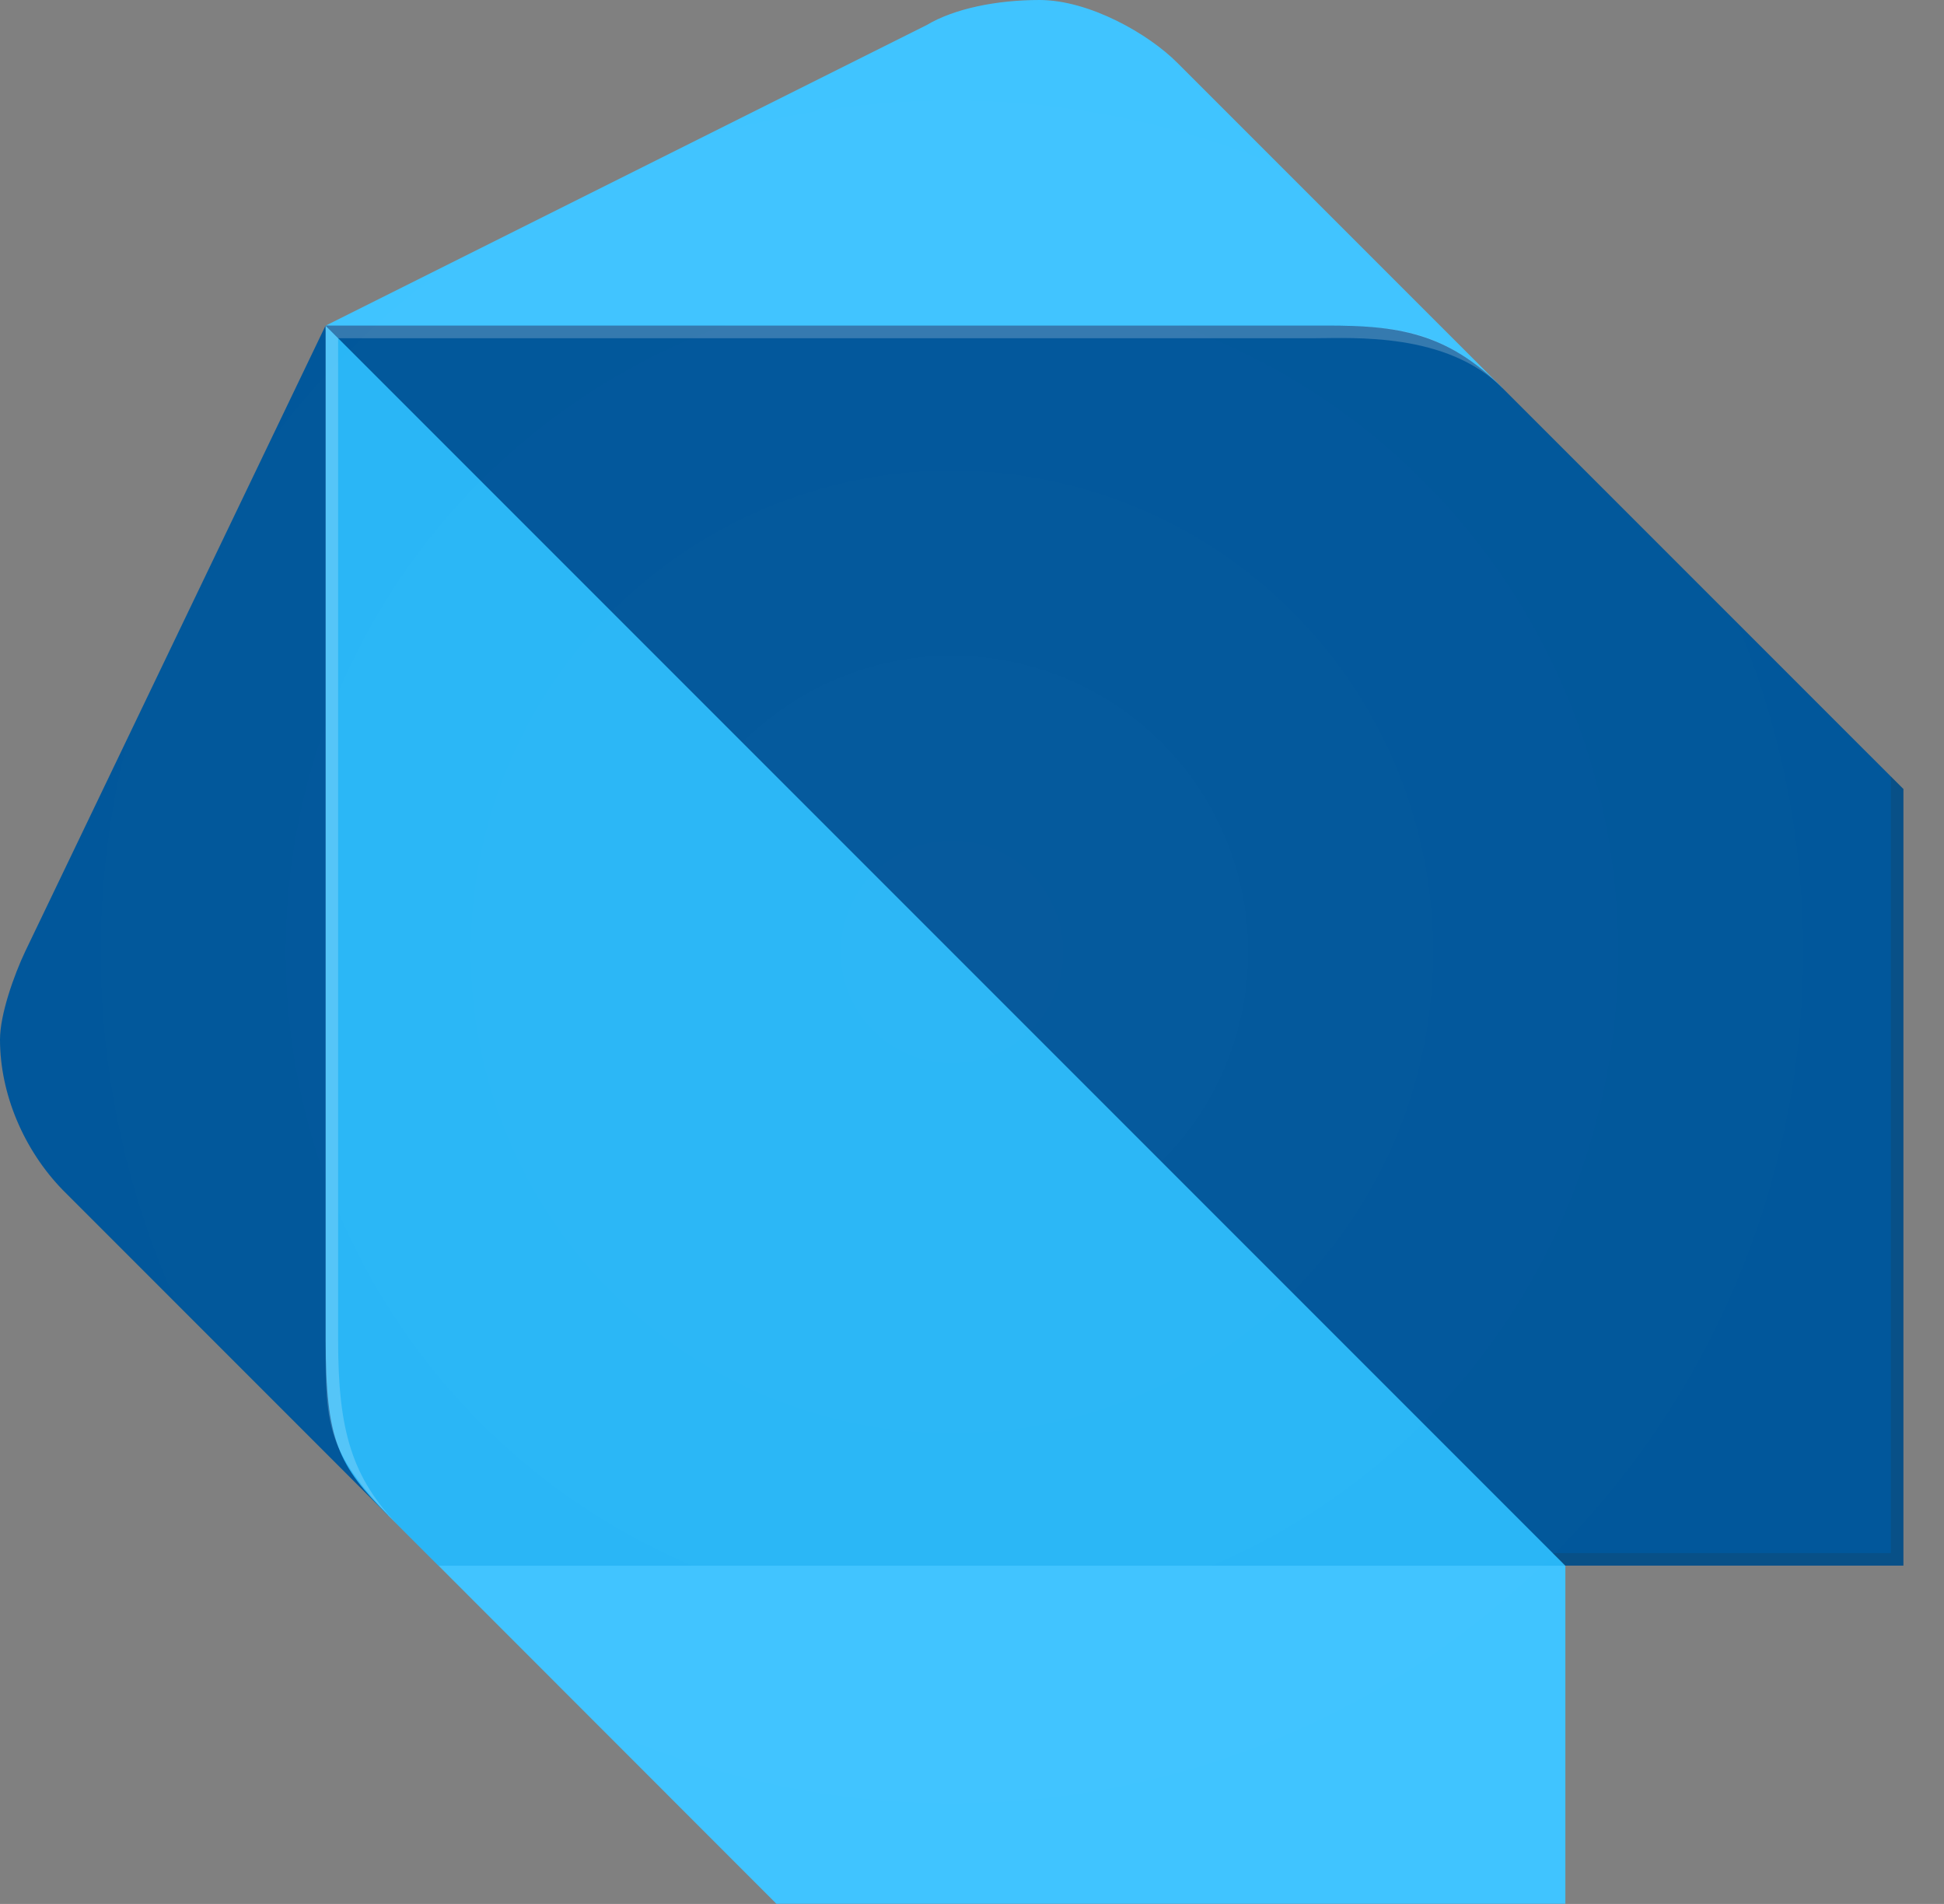
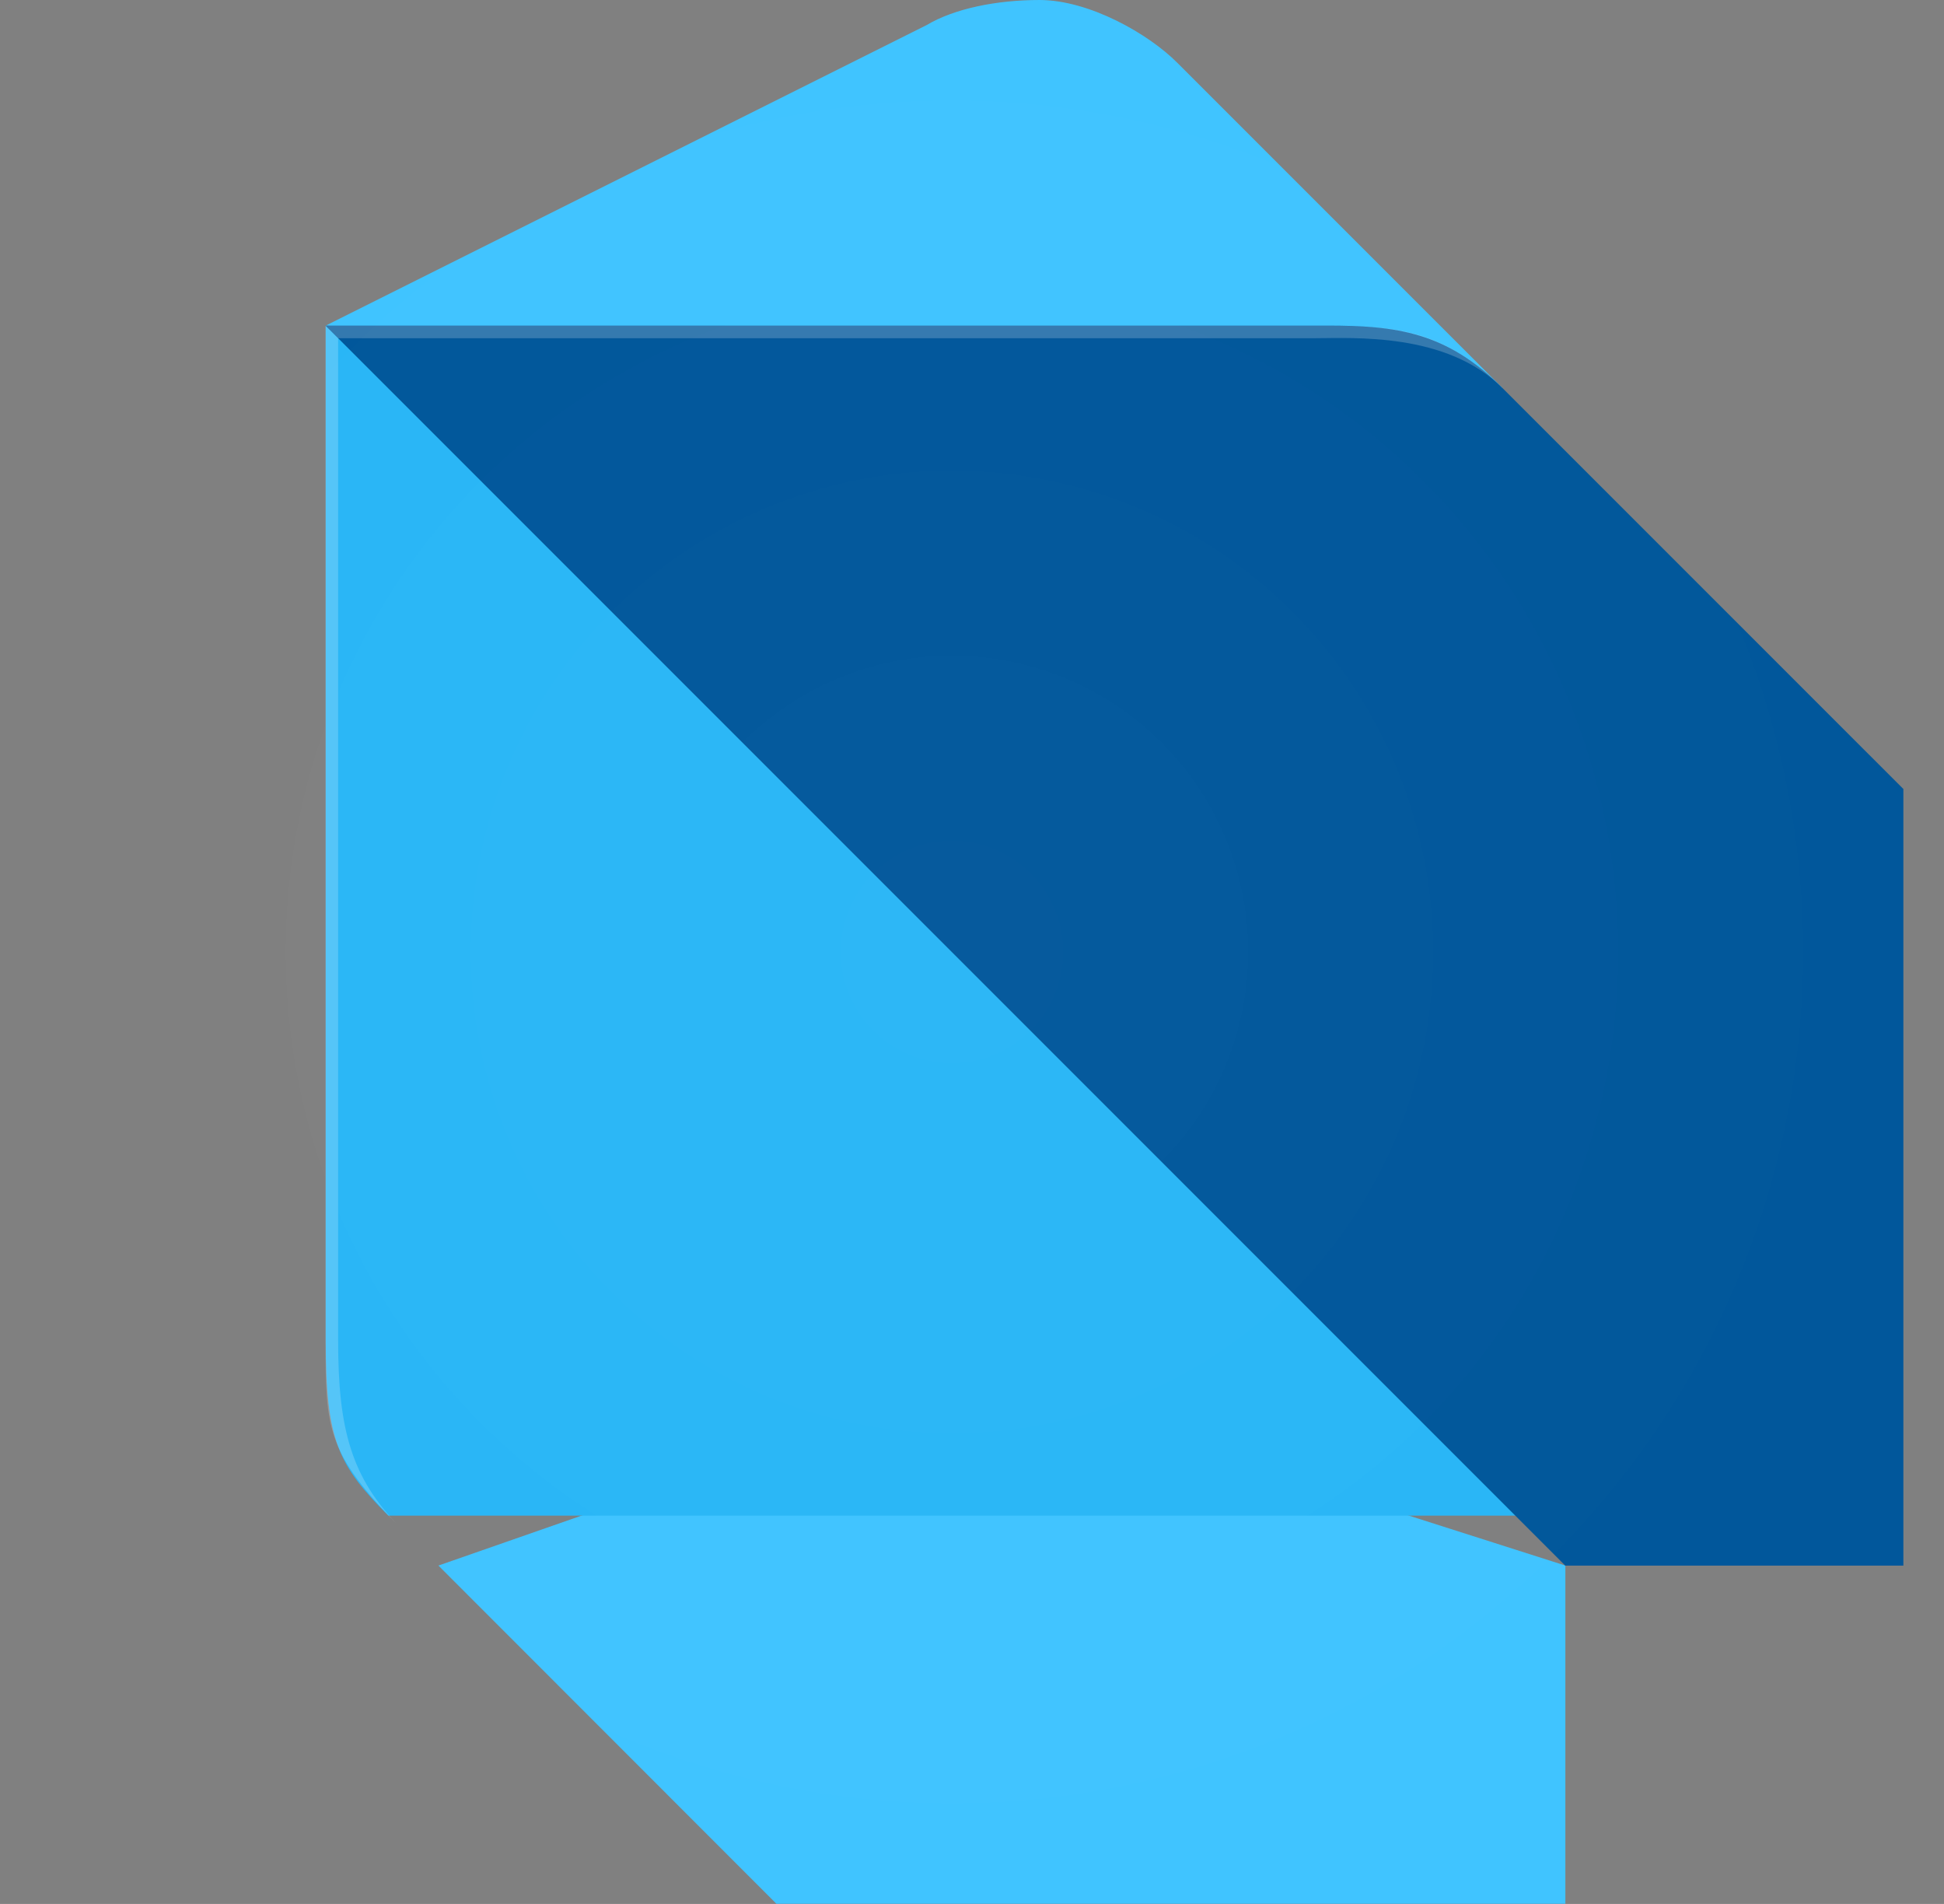
<svg xmlns="http://www.w3.org/2000/svg" width="48" height="47" viewBox="0 0 48 47" fill="none">
  <rect x="0" y="0" width="48" height="47" fill="#808080" stroke="none" />
-   <path d="M9.585 37.411L1.547 29.373C0.594 28.393 0 27.011 0 25.661C0 25.036 0.352 24.059 0.618 23.496L8.038 8.038L9.585 37.411Z" fill="#01579B" />
  <path d="M37.104 9.585L29.066 1.547C28.365 0.842 26.901 0 25.665 0C24.601 0 23.559 0.214 22.882 0.618L8.042 8.038L37.104 9.585Z" fill="#40C4FF" />
  <path d="M19.17 46.996H38.651V38.647L24.118 34.01L10.825 38.647L19.17 46.996Z" fill="#40C4FF" />
-   <path d="M8.042 33.085C8.042 35.564 8.352 36.175 9.588 37.415L10.825 38.651H38.651L25.047 23.192L8.042 8.041V33.085Z" fill="#29B6F6" />
+   <path d="M8.042 33.085C8.042 35.564 8.352 36.175 9.588 37.415H38.651L25.047 23.192L8.042 8.041V33.085Z" fill="#29B6F6" />
  <path d="M32.774 8.038H8.038L38.648 38.648H46.997V19.477L37.104 9.585C35.716 8.19 34.48 8.038 32.774 8.038Z" fill="#01579B" />
  <path opacity="0.2" d="M9.896 37.722C8.66 36.479 8.349 35.257 8.349 33.085V8.349L8.038 8.038V33.081C8.042 35.257 8.042 35.858 9.896 37.722Z" fill="white" />
-   <path opacity="0.2" d="M46.689 19.17V38.34H38.34L38.651 38.647H47V19.481L46.689 19.17Z" fill="#263238" />
  <path opacity="0.2" d="M37.104 9.585C35.571 8.052 34.314 8.038 32.467 8.038H8.042L8.352 8.349H32.47C33.389 8.349 35.72 8.193 37.104 9.585Z" fill="white" />
  <path opacity="0.2" d="M46.689 19.17L37.104 9.585L29.066 1.547C28.365 0.842 26.901 0 25.665 0C24.601 0 23.559 0.214 22.882 0.618L8.042 8.038L0.621 23.497C0.356 24.059 0.003 25.037 0.003 25.662C0.003 27.012 0.597 28.393 1.55 29.373L8.96 36.728C9.136 36.945 9.343 37.166 9.592 37.411L9.903 37.722L10.832 38.651L18.87 46.689L19.18 47H38.351H38.661V38.651H47.01V38.63V19.481L46.689 19.17Z" fill="url(#paint0_radial_37_628)" />
  <defs>
    <radialGradient id="paint0_radial_37_628" cx="0" cy="0" r="1" gradientUnits="userSpaceOnUse" gradientTransform="translate(23.505 23.499) scale(23.502 23.502)">
      <stop stop-color="white" stop-opacity="0.1" />
      <stop offset="1" stop-color="white" stop-opacity="0" />
    </radialGradient>
  </defs>
</svg>